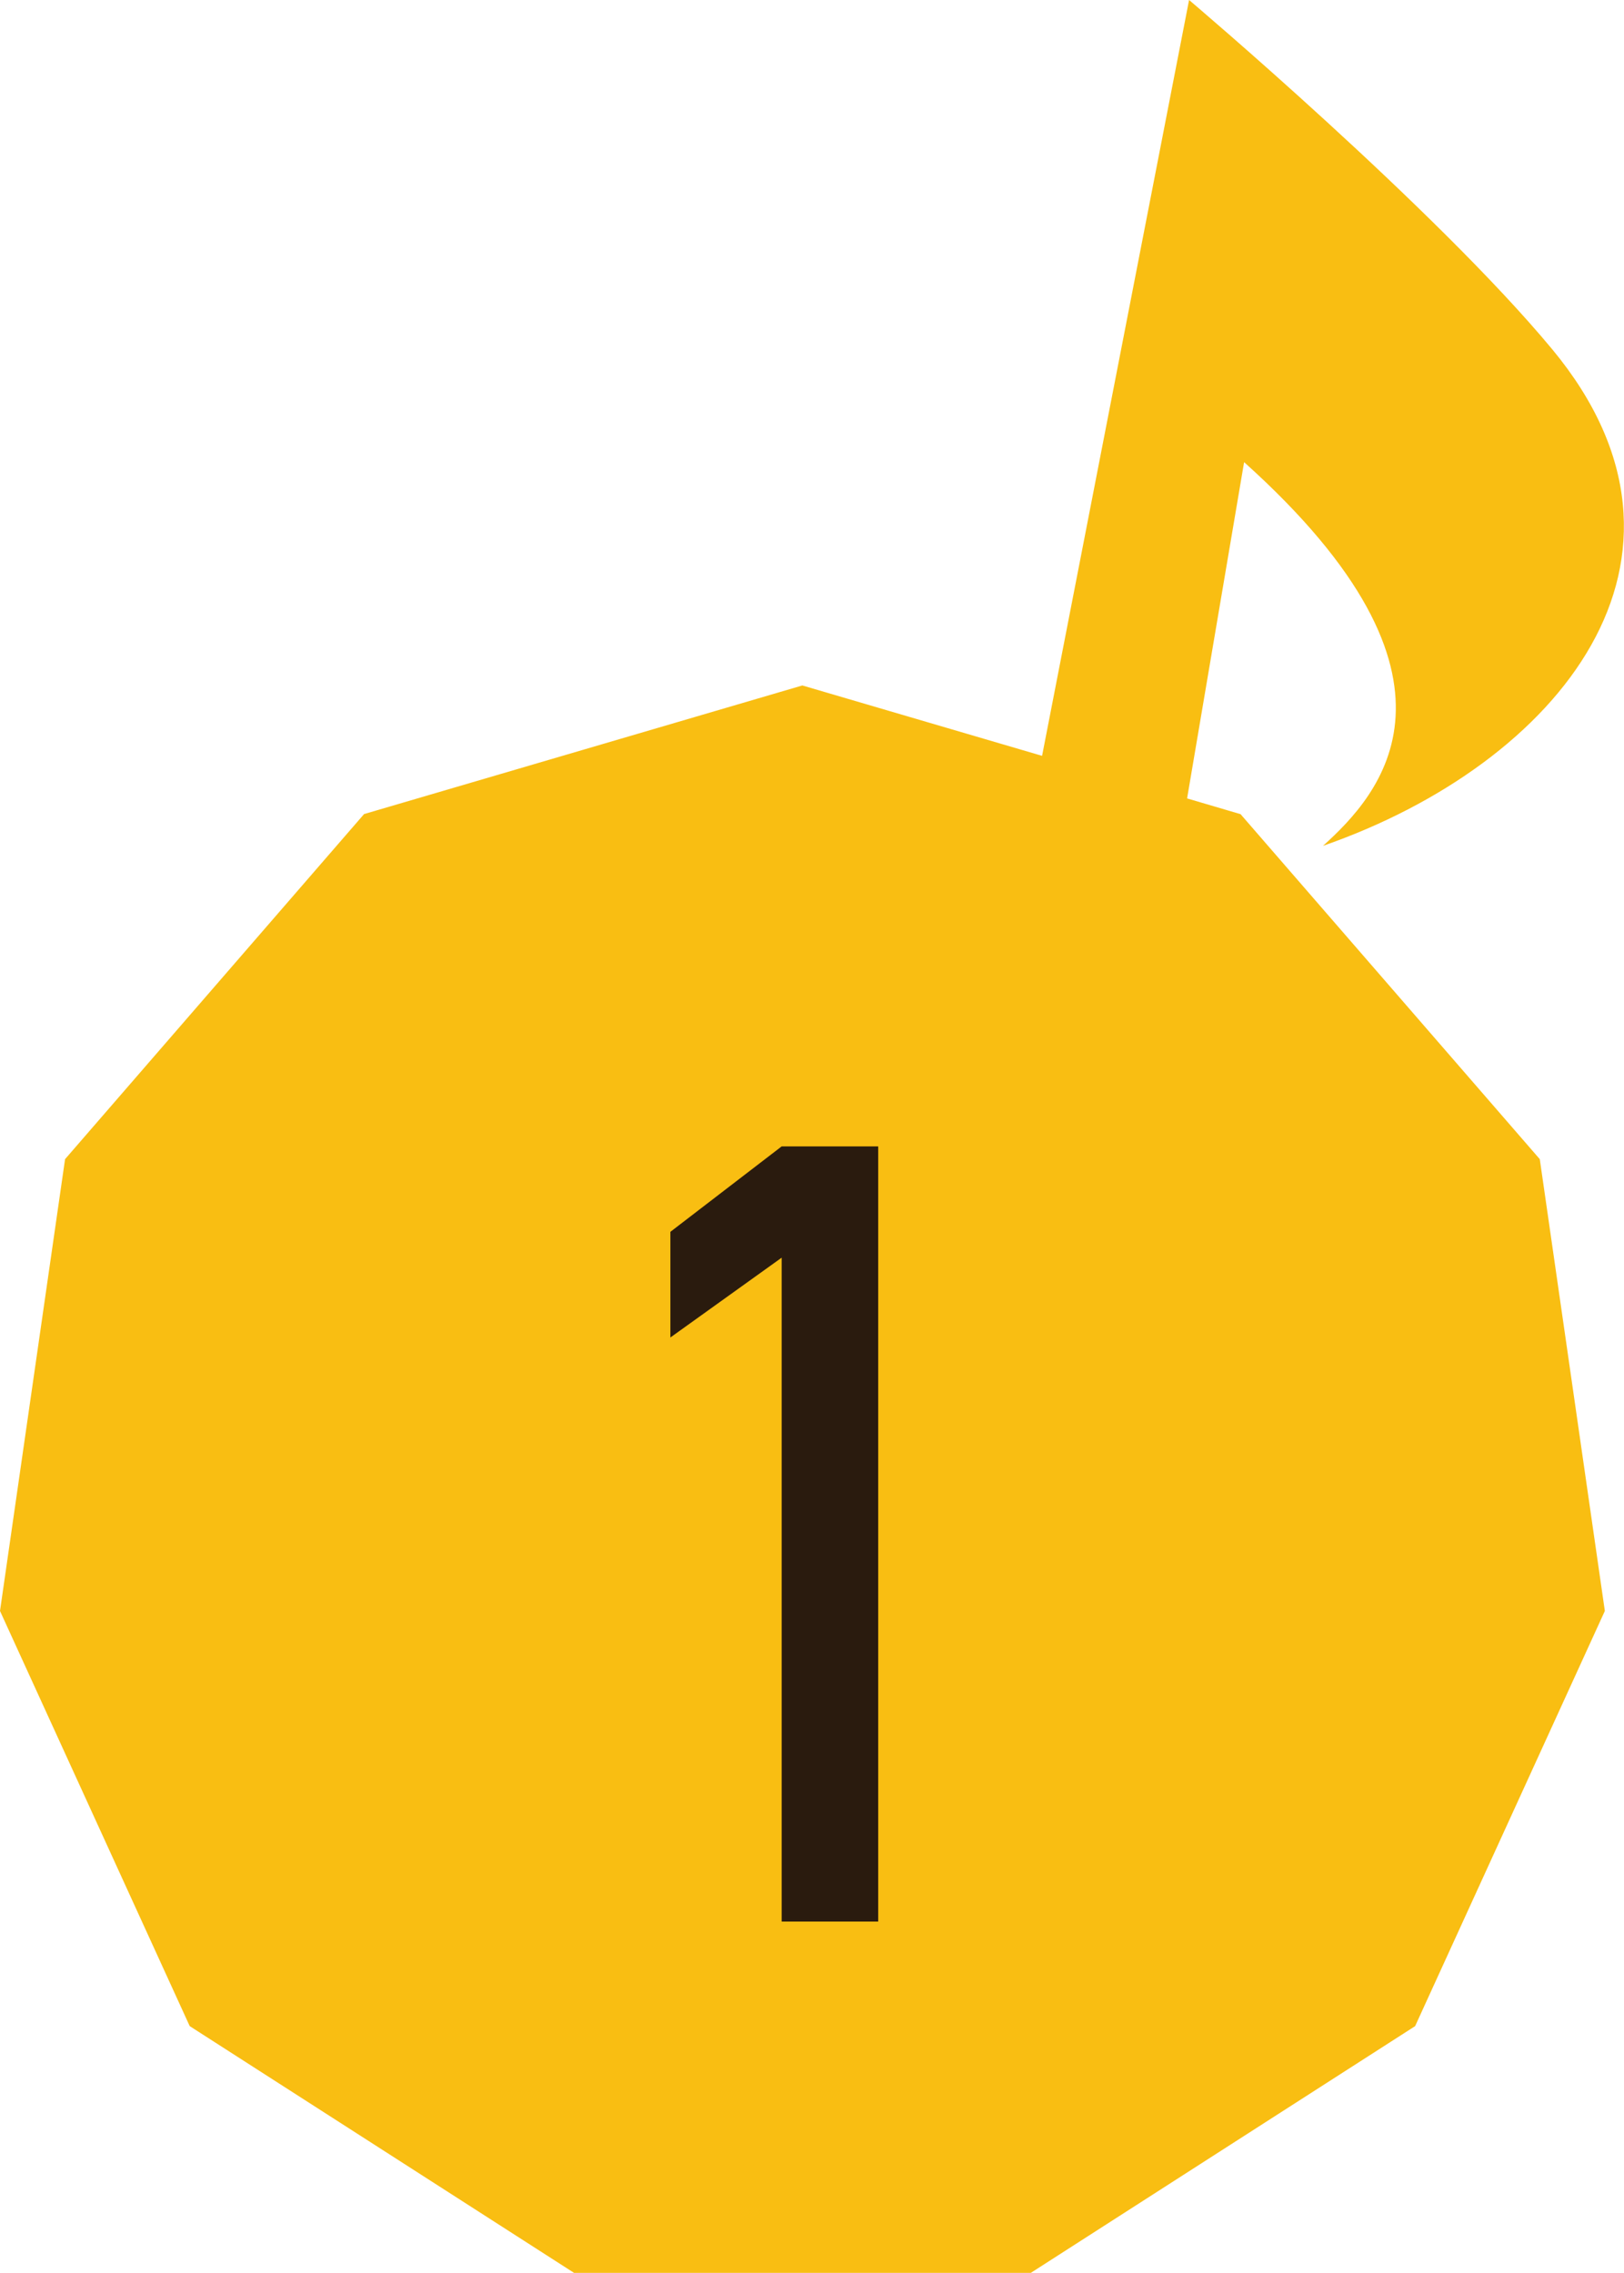
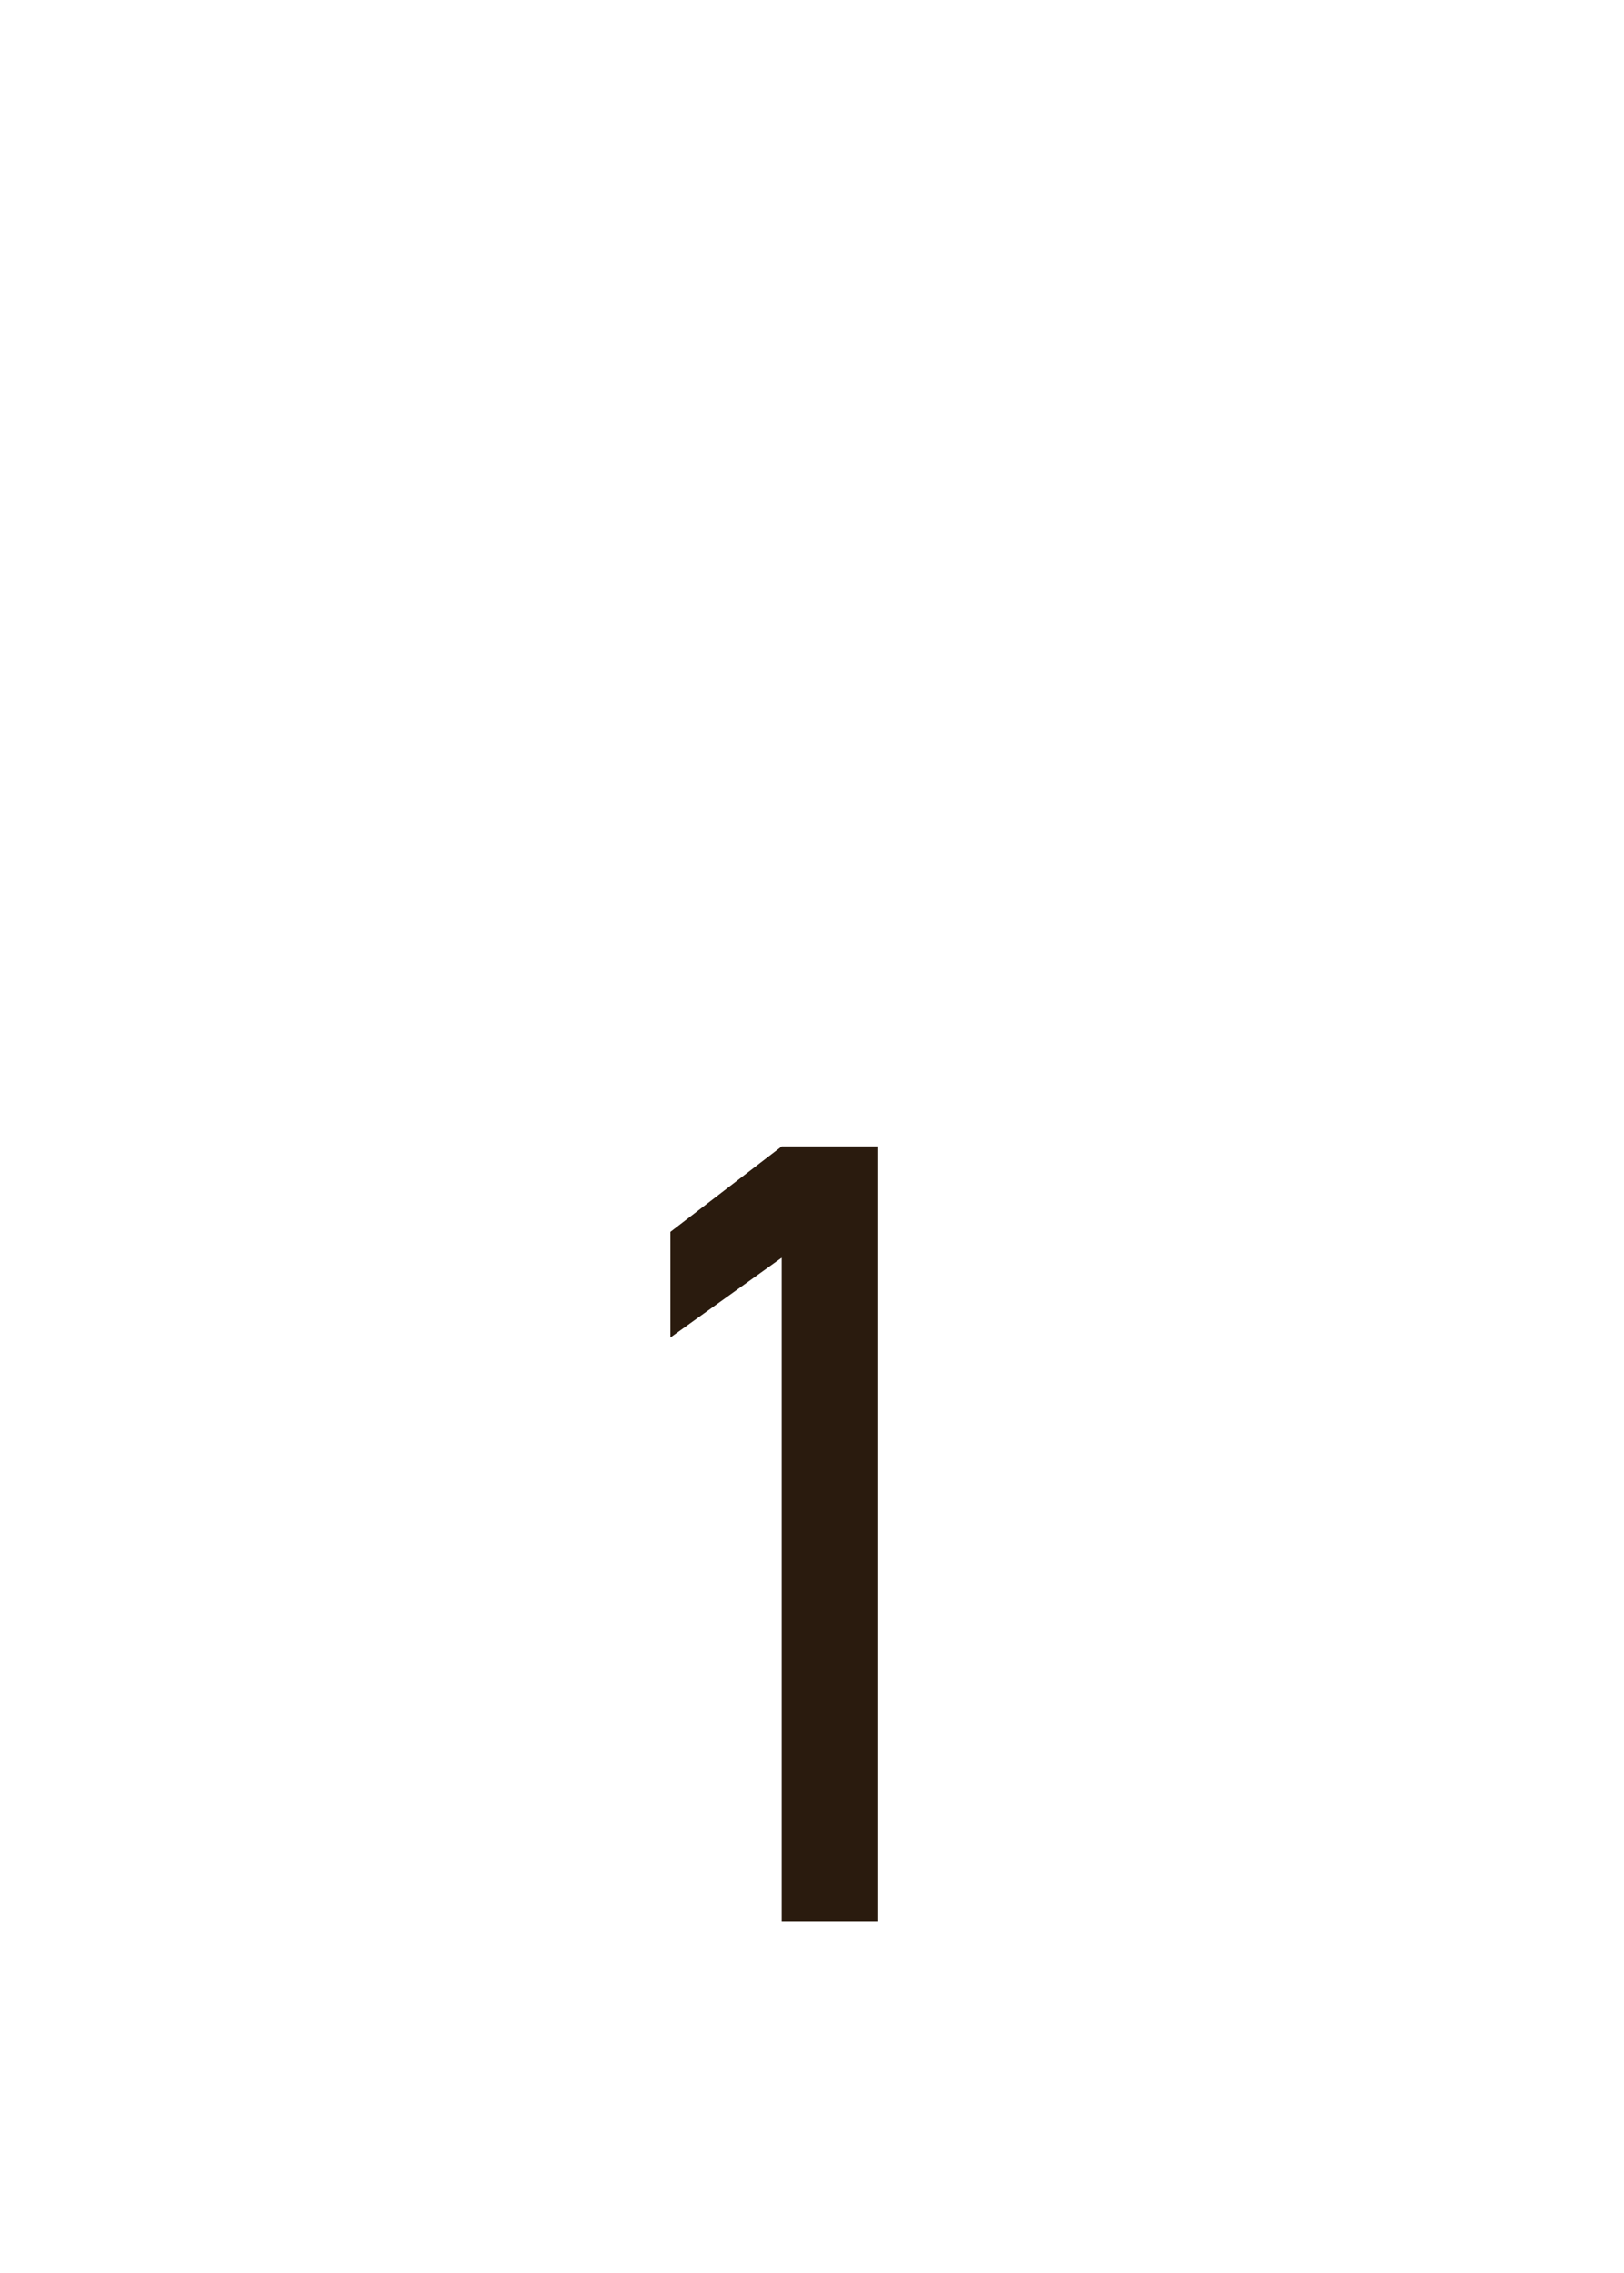
<svg xmlns="http://www.w3.org/2000/svg" viewBox="0 0 106.83 149.51">
-   <path d="M81.62 53.56l-3.53-1.04 3.75-22.12c15.95 14.33 8.89 21.9 5.19 25.24 15.54-5.41 26.47-18.91 15.09-32.65C94.45 13.74 78.22 0 78.22 0l-9.67 49.72-15.77-4.63-28.83 8.46-19.67 22.7L0 105.97l12.48 27.31 25.28 16.23h30.05l25.28-16.23 12.48-27.31-4.28-29.72-19.68-22.69z" fill="#f9be12" />
  <path d="M57.77 126.4h-6.35V82.73l-7.32 5.25v-6.95l7.32-5.62h6.35v50.99z" fill="#2a1b0e" />
</svg>